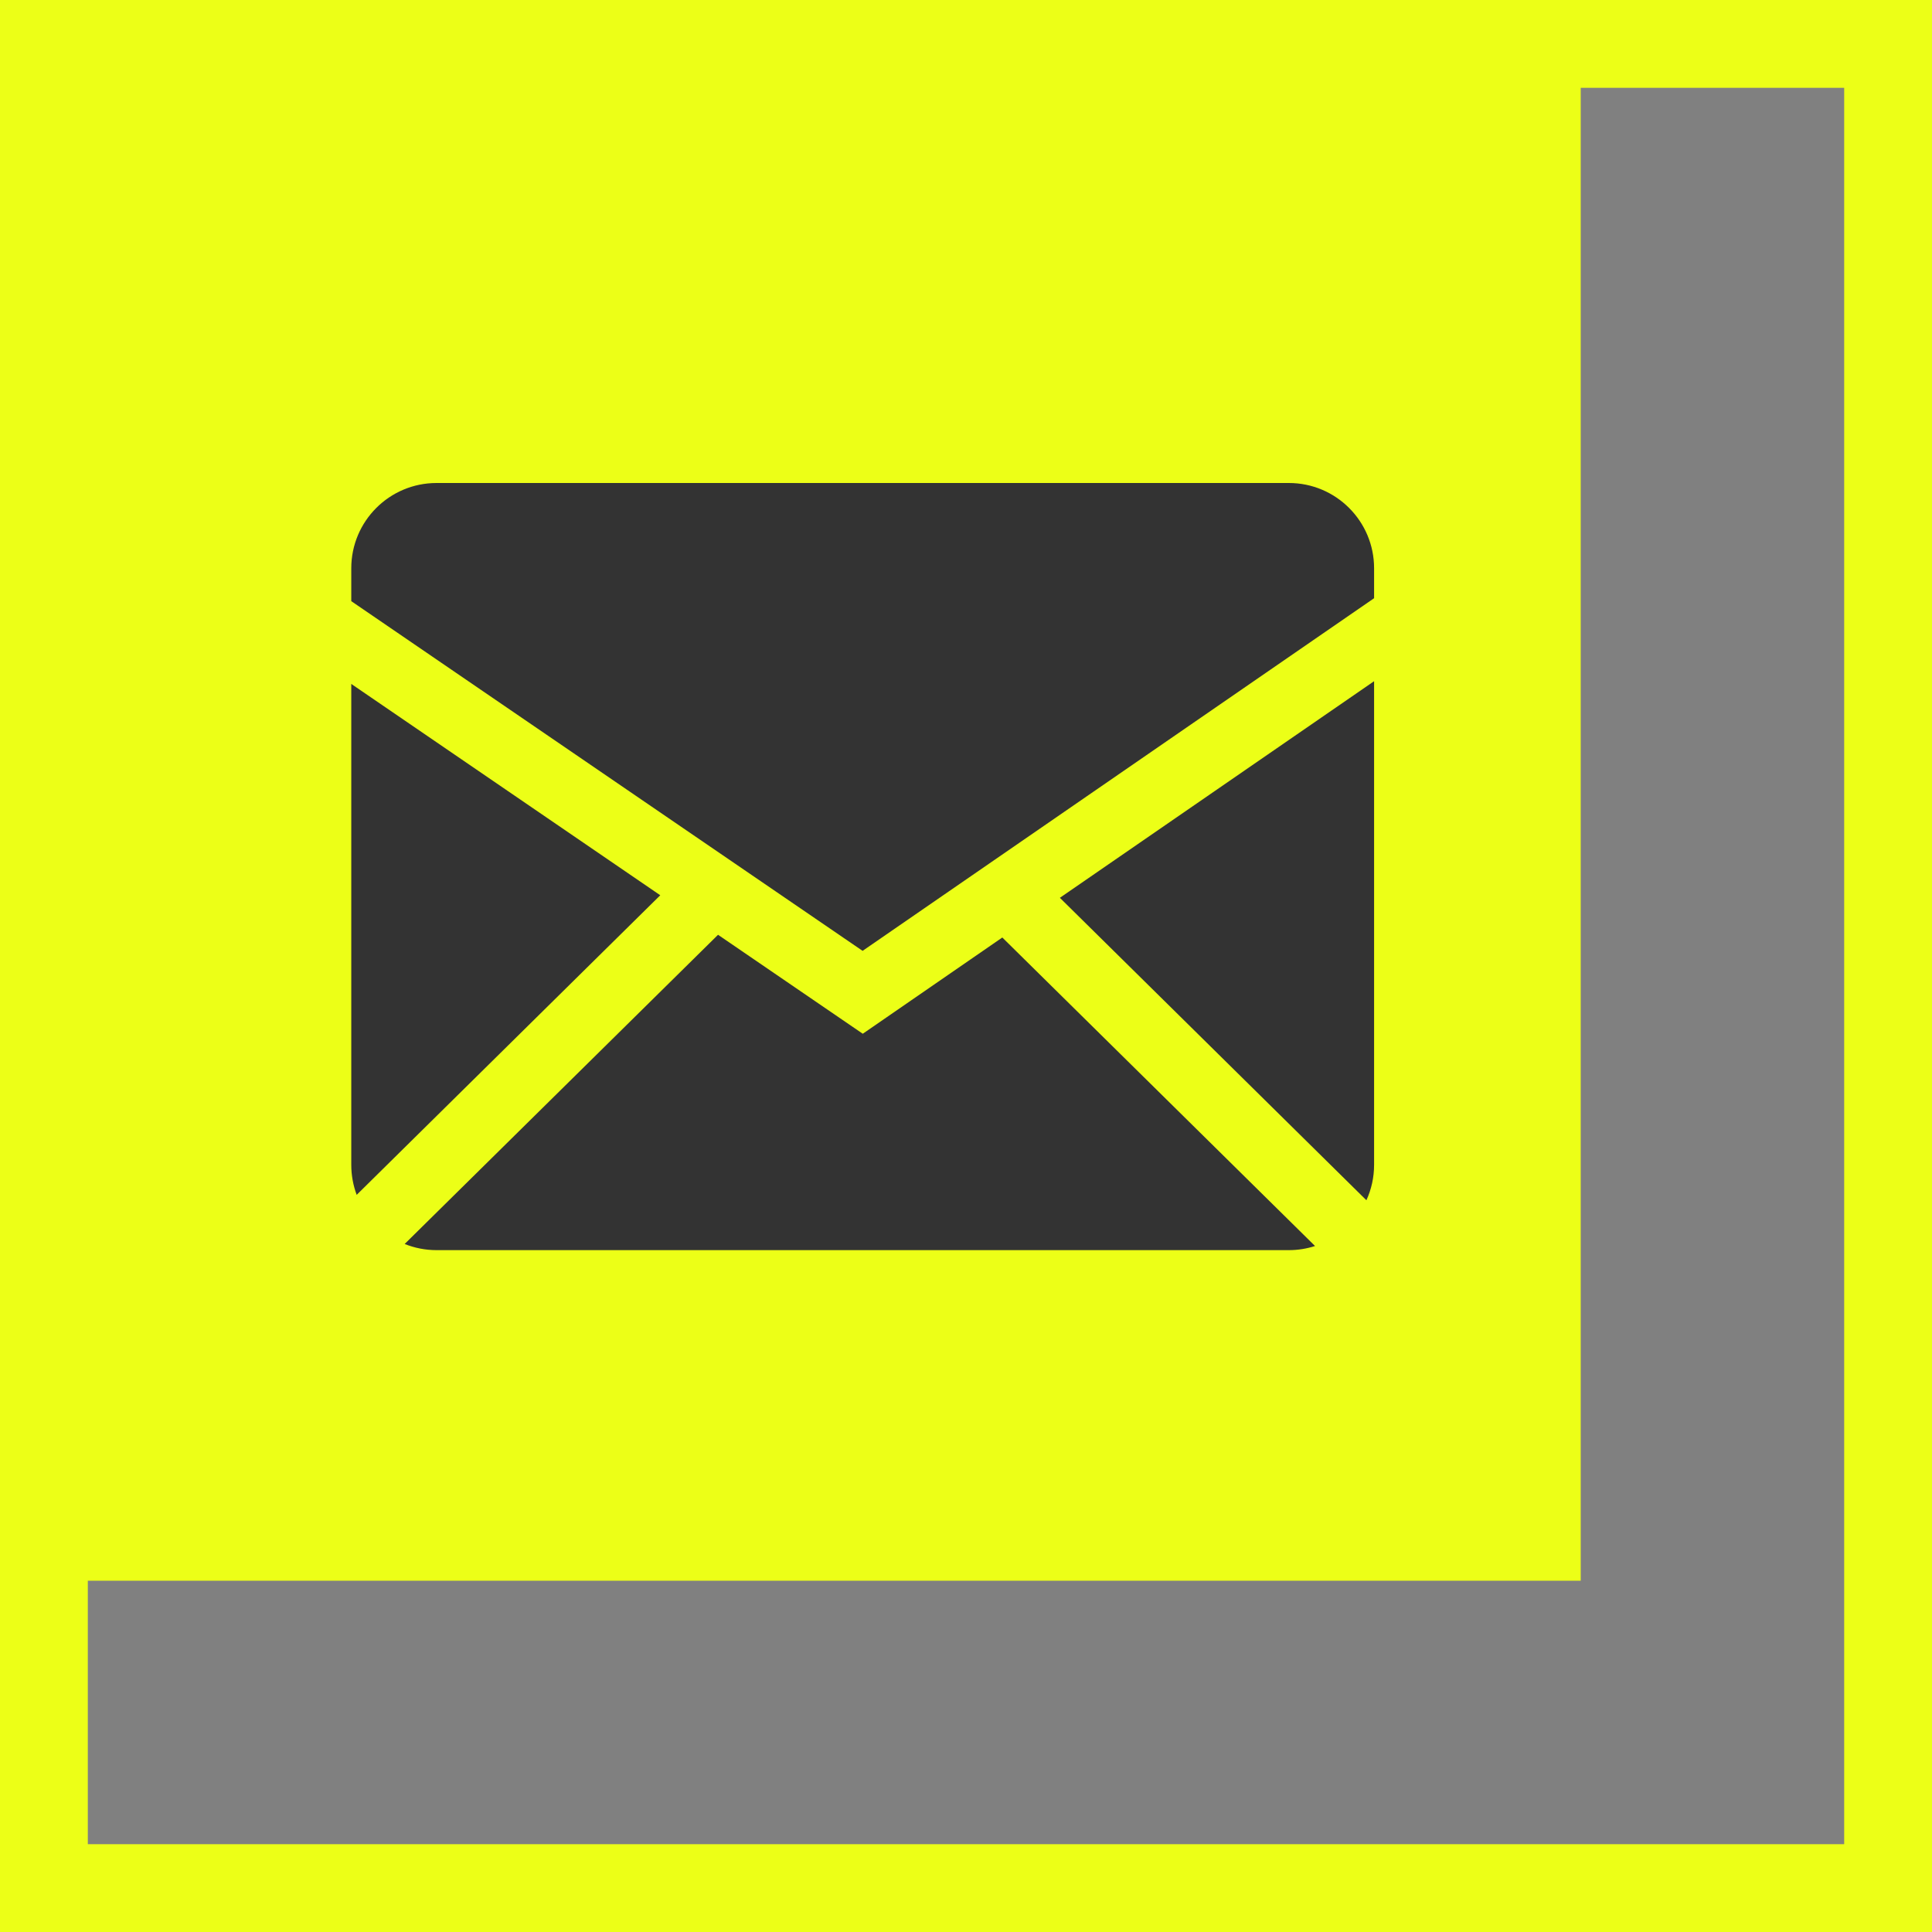
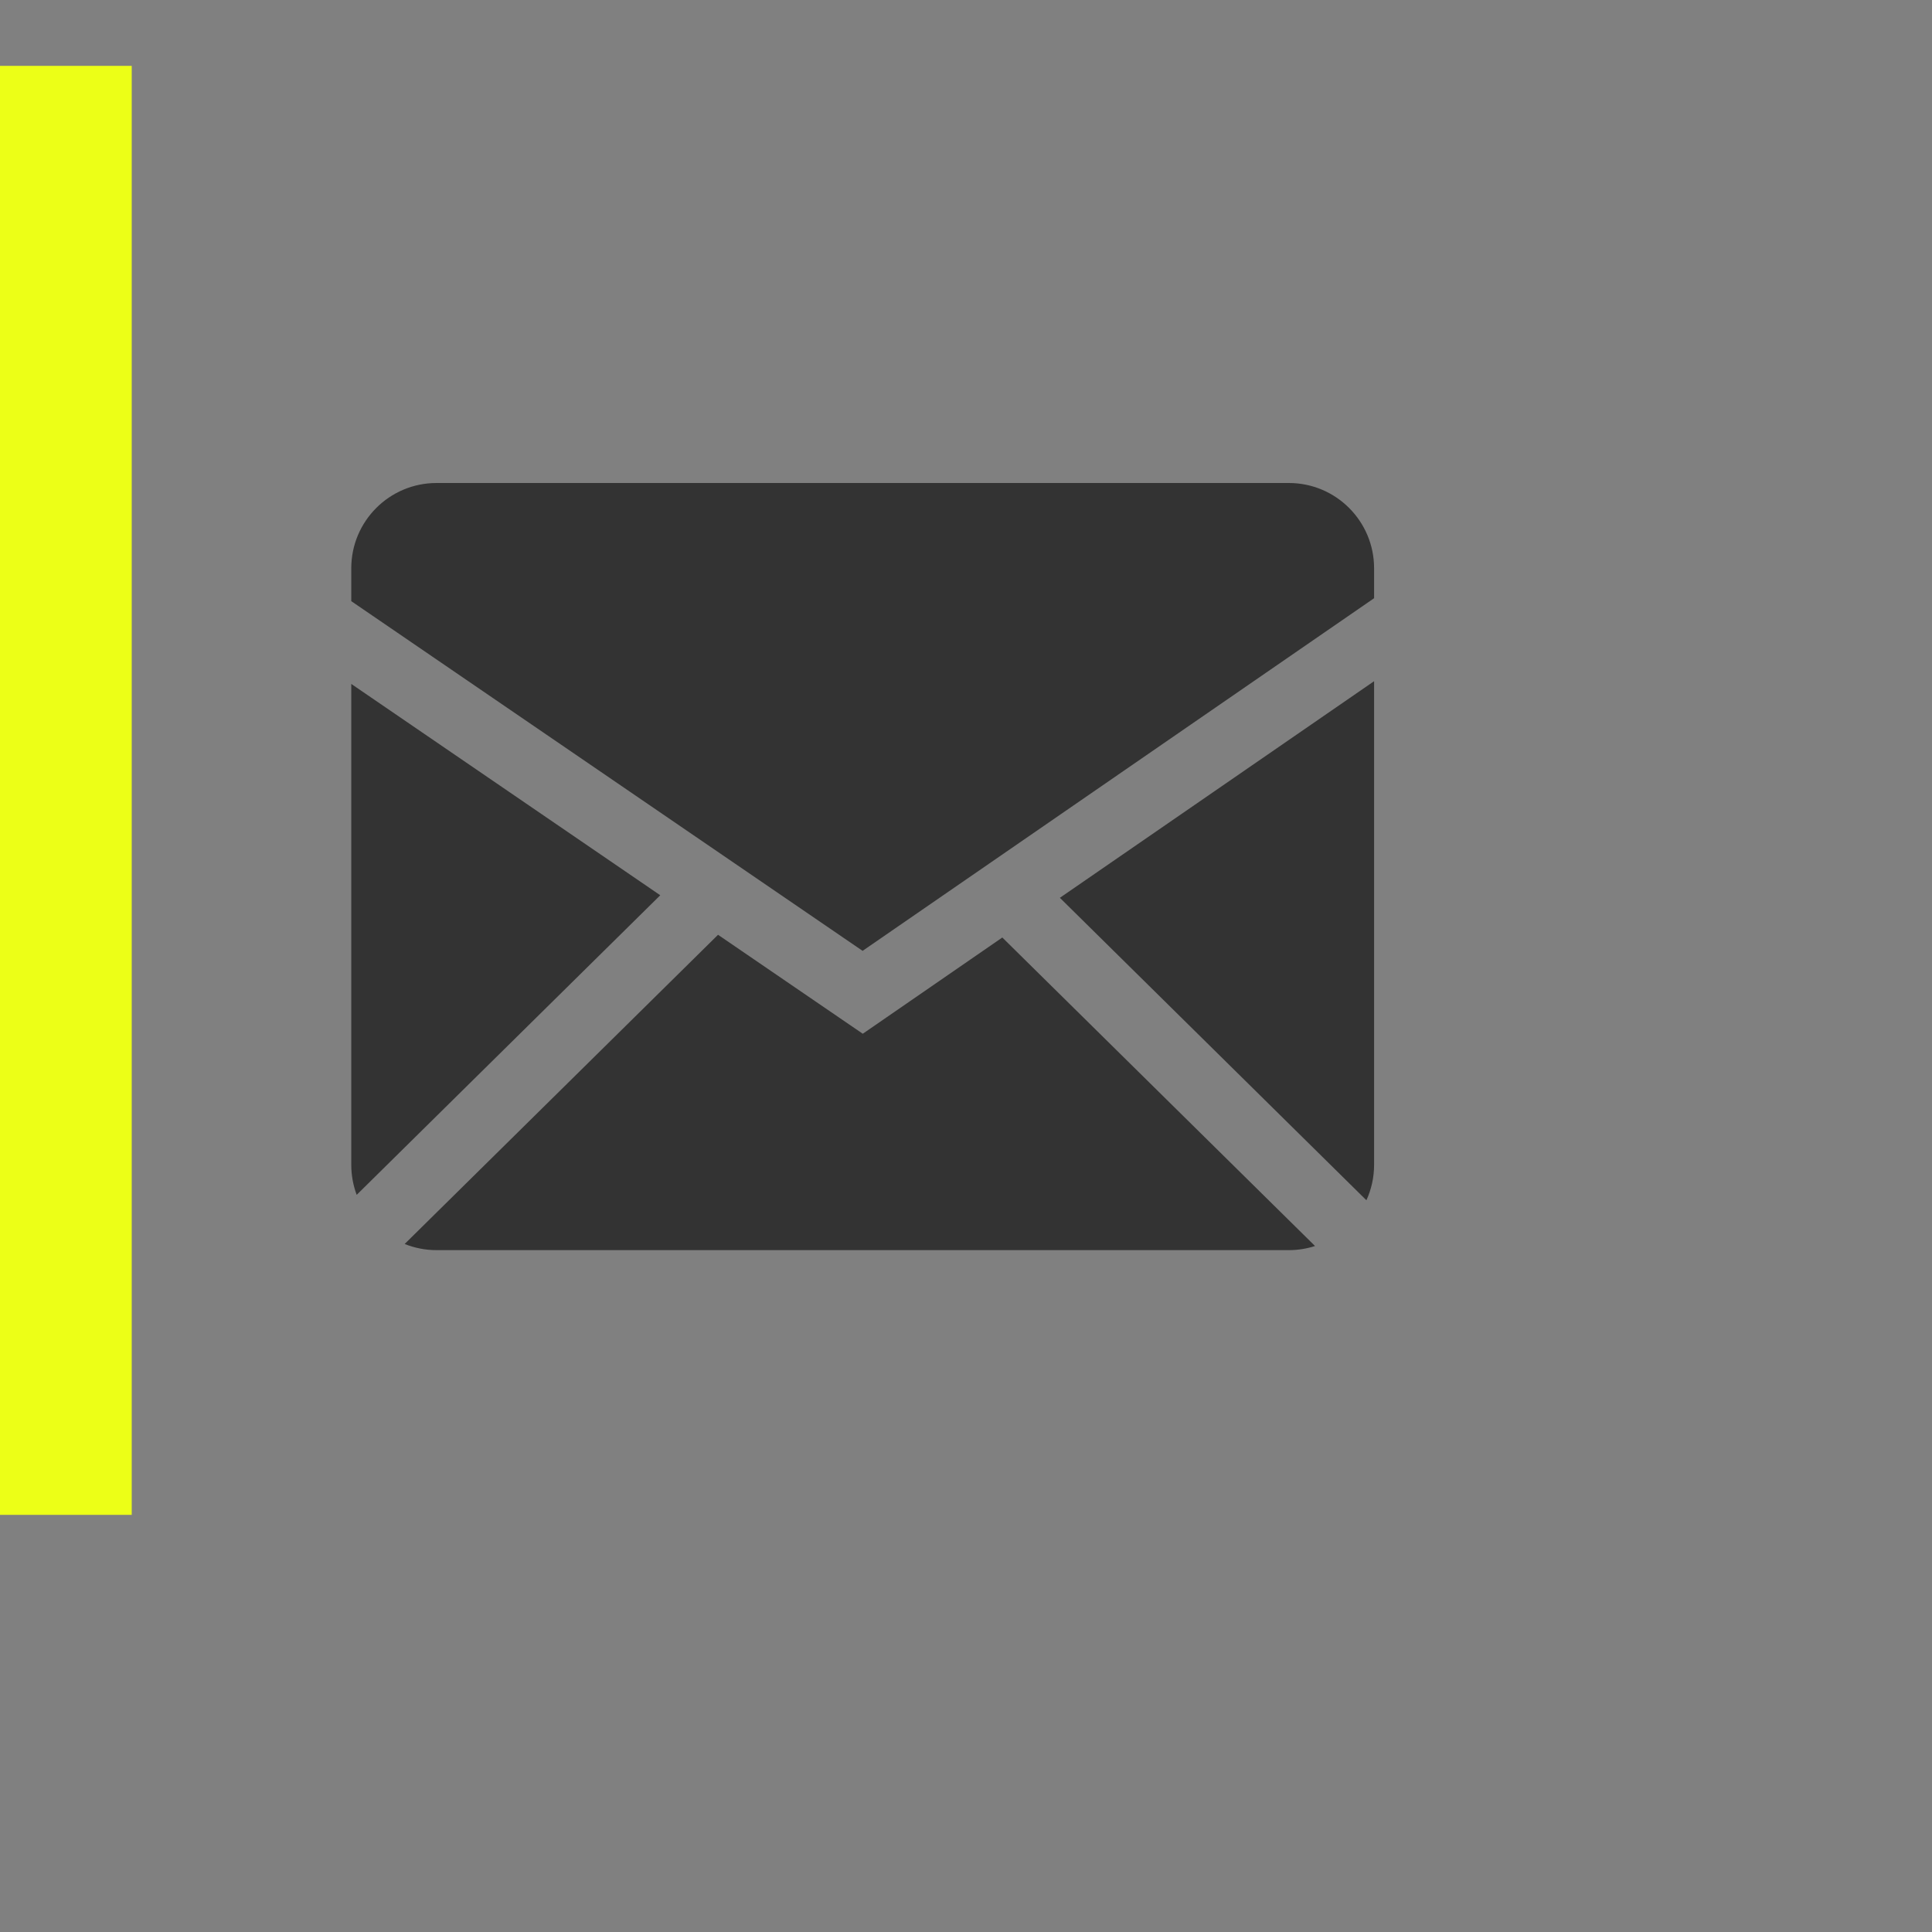
<svg xmlns="http://www.w3.org/2000/svg" width="44" height="44" viewBox="0 0 44 44" fill="none">
  <rect x="0" y="0" width="44" height="44" fill="#808080" stroke="none" />
-   <path d="M1.5 1.5H34.5V34.5H1.5V1.5Z" fill="#ECFF17" stroke="#ECFF17" stroke-width="3" />
-   <rect x="1" y="1" width="42" height="42" stroke="#ECFF17" stroke-width="2" />
+   <path d="M1.5 1.5V34.5H1.5V1.5Z" fill="#ECFF17" stroke="#ECFF17" stroke-width="3" />
  <path fill-rule="evenodd" clip-rule="evenodd" d="M16.353 21.289L19.649 23.543L22.827 21.351L29.949 28.377C29.761 28.438 29.561 28.471 29.353 28.471H9.942C9.685 28.471 9.441 28.421 9.216 28.331L16.353 21.289ZM31.294 15.514V26.529C31.294 26.817 31.231 27.089 31.119 27.335L24.138 20.447L31.294 15.514ZM8 15.576L15.037 20.389L8.123 27.212C8.042 26.993 8 26.762 8 26.529V15.576ZM29.353 11C30.424 11 31.294 11.869 31.294 12.942V13.624L19.645 21.655L8 13.691V12.942C8 11.87 8.869 11 9.942 11H29.353Z" fill="#333333" />
</svg>